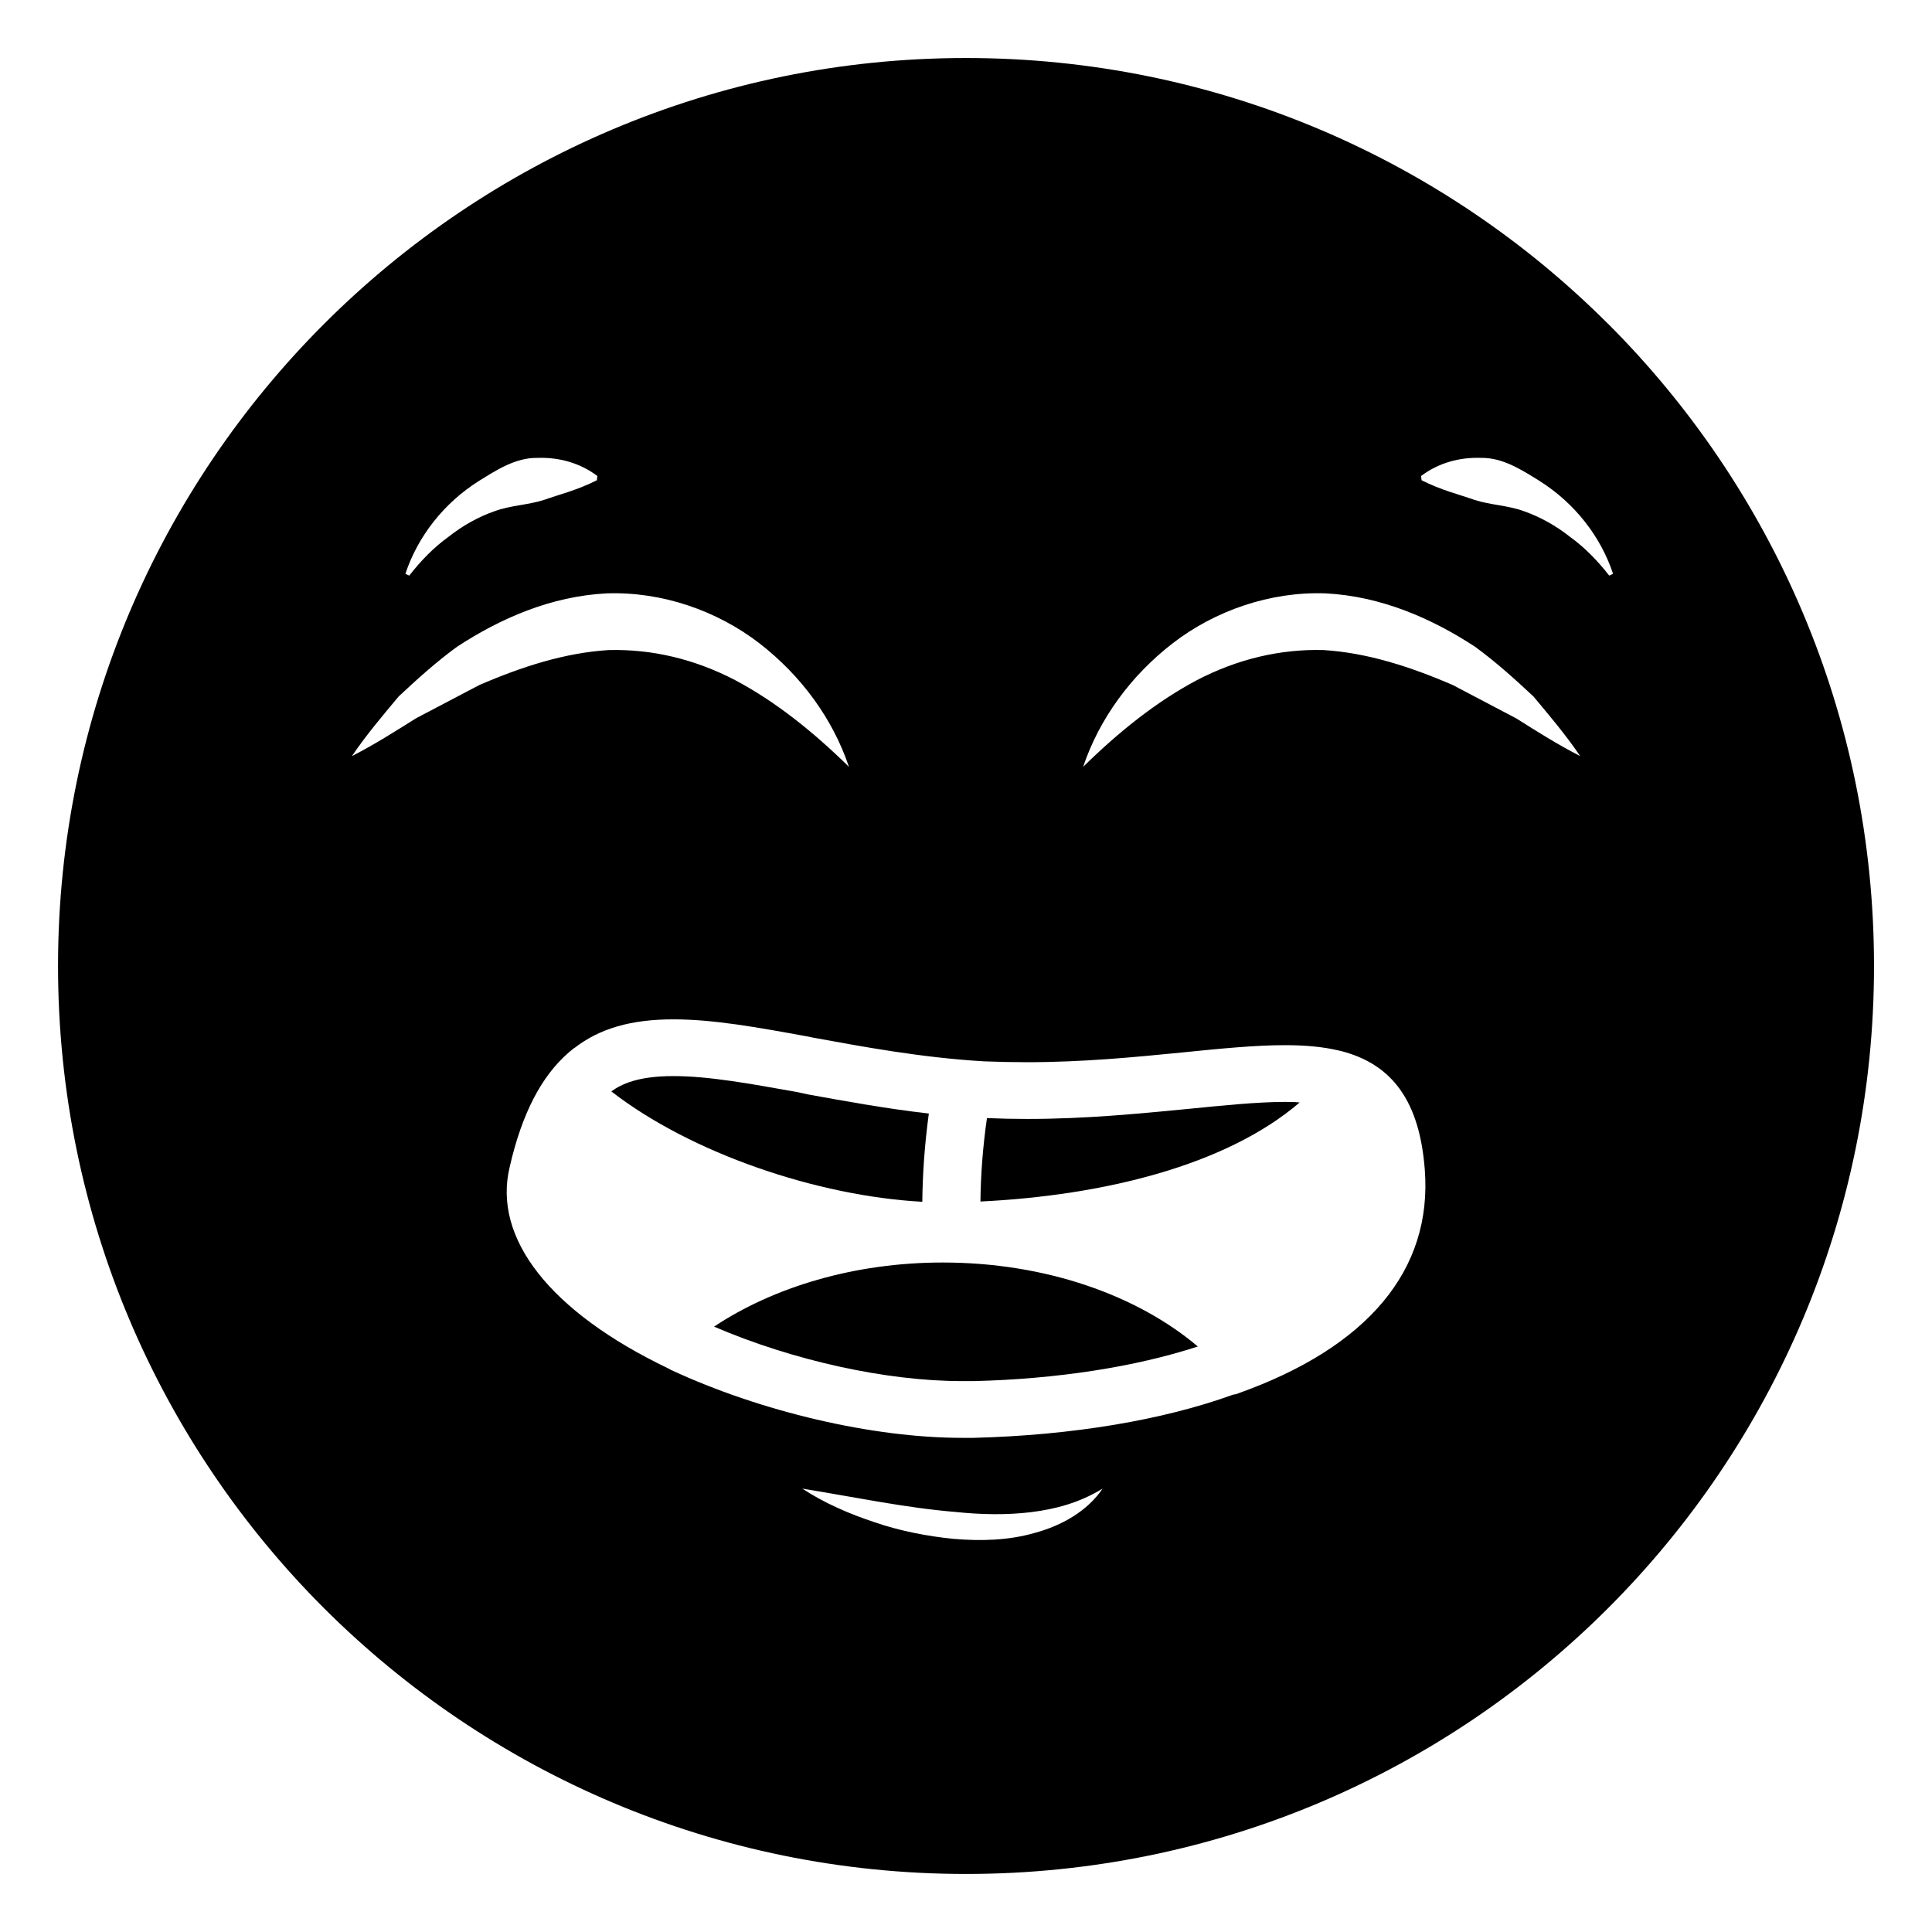
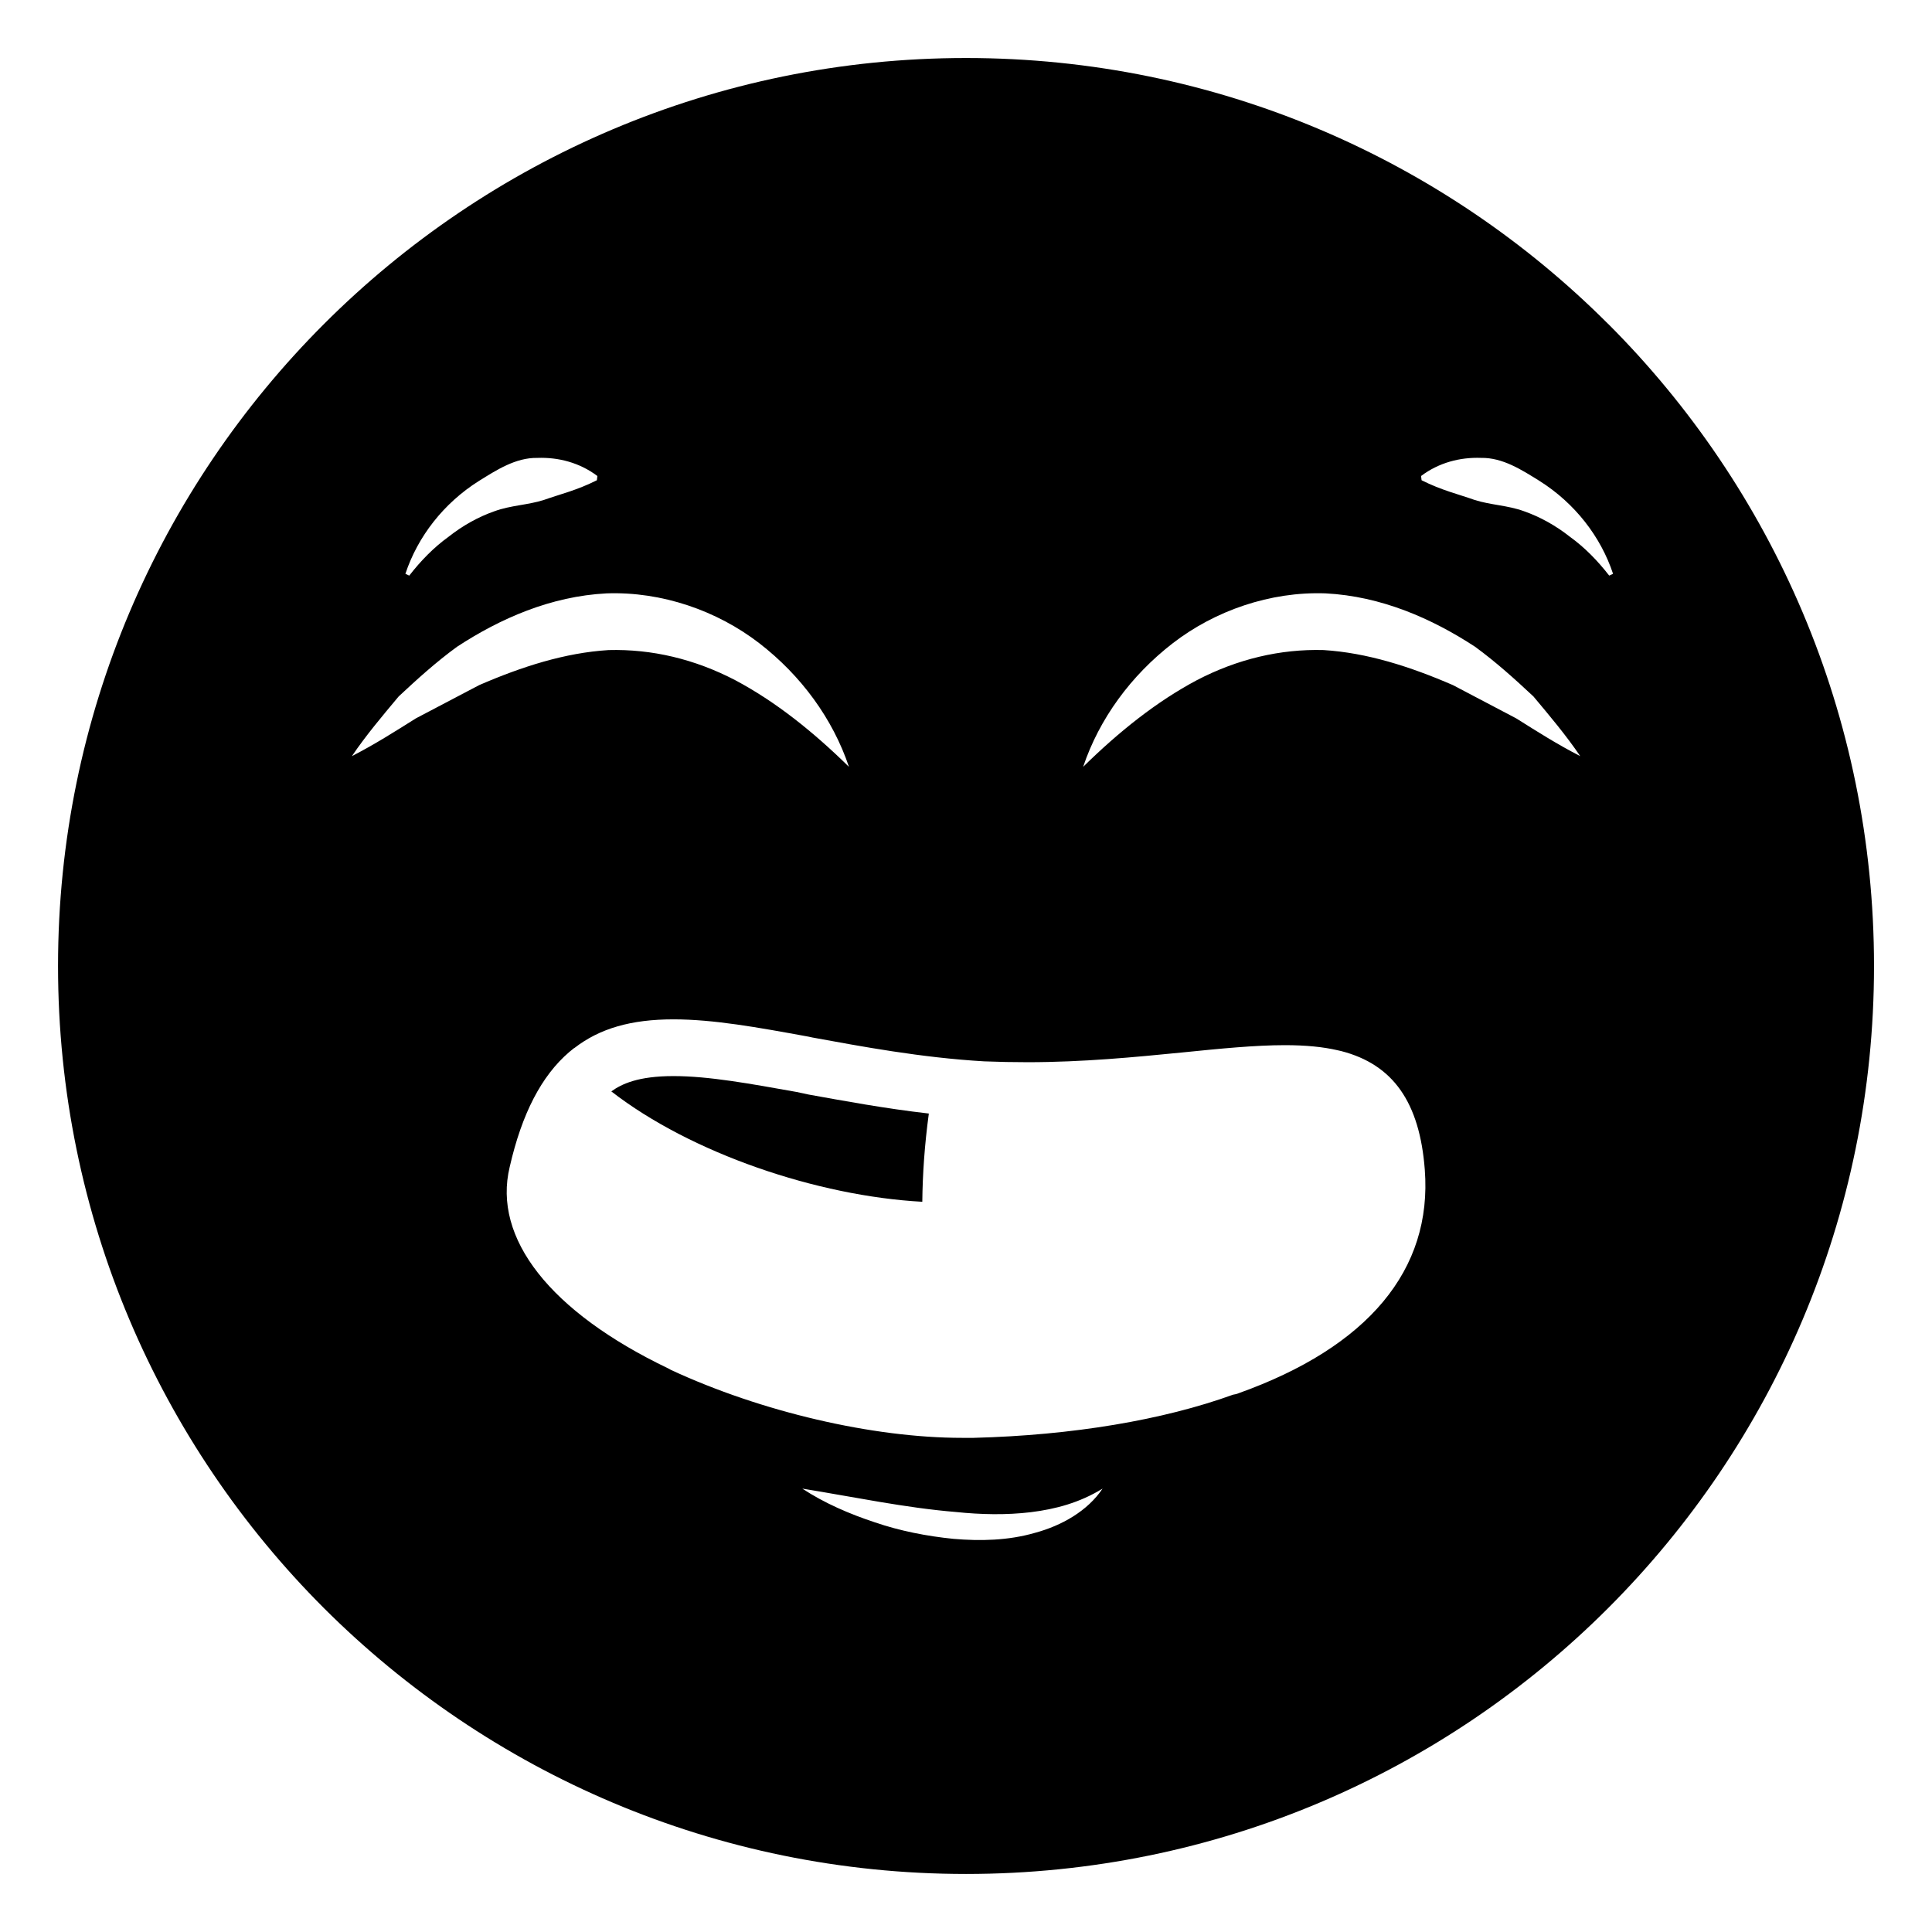
<svg xmlns="http://www.w3.org/2000/svg" fill="#000000" width="800px" height="800px" version="1.1" viewBox="144 144 512 512">
  <g>
-     <path d="m390.15 439.1c-11.805-1.352-22.633-3.383-31.883-5.039l-3.156-0.676c-12.258-2.18-23.234-4.211-32.637-4.211-9.398 0-13.762 2.106-16.469 4.059 21.129 16.391 54.594 27.746 82.414 29.25 0.074-7.293 0.602-15.039 1.73-23.383z" />
-     <path d="m458.57 437.9c-12.559 1.203-26.77 2.633-42.262 2.633-3.609 0-7.144-0.074-10.754-0.227-1.129 7.82-1.652 15.266-1.73 22.109 32.41-1.578 65.043-9.477 84.594-26.242-1.203-0.152-2.559-0.152-3.91-0.152-7.363-0.004-16.836 0.977-25.938 1.879z" />
-     <path d="m333.23 495.57c20.98 9.023 45.719 14.438 65.723 14.438h3.082c21.957-0.527 42.863-3.762 59.402-9.172-16.09-13.609-40.379-22.258-67.602-22.258-23.461 0-44.891 6.543-60.605 16.992z" />
+     <path d="m390.15 439.1c-11.805-1.352-22.633-3.383-31.883-5.039l-3.156-0.676c-12.258-2.18-23.234-4.211-32.637-4.211-9.398 0-13.762 2.106-16.469 4.059 21.129 16.391 54.594 27.746 82.414 29.25 0.074-7.293 0.602-15.039 1.73-23.383" />
    <path d="m570.16 229.83c-43.535-43.539-103.69-70.457-170.16-70.457-132.87 0-240.62 107.75-240.62 240.62 0 66.473 26.922 126.63 70.457 170.17 43.613 43.535 103.77 70.457 170.17 70.457 66.473 0 126.63-26.922 170.17-70.457 43.535-43.539 70.457-103.7 70.457-170.17s-26.922-126.63-70.461-170.17zm-299.22 41.613c4.613-2.859 9.719-6.195 15.461-6.094 5.617-0.207 11.238 1.273 15.914 4.801l-0.137 1.121c-5.301 2.676-9.781 3.707-14.074 5.231-4.223 1.344-8.727 1.398-13.066 2.981-4.305 1.508-8.438 3.82-12.184 6.781-3.894 2.805-7.356 6.363-10.398 10.281l-1.023-0.473c3.266-9.859 10.125-18.719 19.508-24.629zm-16.719 62.926c-5.434 3.414-10.91 6.906-16.965 10.012 3.731-5.504 8.043-10.617 12.391-15.809 4.883-4.57 9.961-9.16 15.496-13.191 11.469-7.5 24.855-13.367 39.57-14.129 14.691-0.535 29.34 4.602 40.477 13.184 11.137 8.59 19.512 20.062 23.793 32.785-9.504-9.336-19.461-17.293-30.137-22.965-10.734-5.594-22.094-8.285-33.562-7.981-11.512 0.711-22.906 4.352-34.285 9.281zm164.06 215.85c-7.094 2.051-14.473 2.199-21.598 1.594-7.141-0.719-14.16-2.098-20.867-4.387-6.711-2.227-13.246-5.027-19.199-8.926 13.938 2.25 27.277 5.09 40.691 6.195 6.676 0.691 13.359 0.832 19.879 0.051 6.527-0.805 12.914-2.5 19.008-6.25-4.004 5.973-10.891 9.828-17.914 11.723zm53.902-36.98c-0.301 0.152-0.902 0.301-1.43 0.375-18.5 6.695-42.484 10.754-68.73 11.43h-3.082c-23.688 0-53.238-6.918-77.074-17.973l-0.828-0.449c-31.207-14.965-46.547-34.441-41.961-53.387 3.234-14.137 8.422-24.137 15.793-30.453l1.203-0.977 0.152-0.074c6.691-5.188 15.039-7.594 26.242-7.594 10.602 0 22.258 2.106 35.793 4.586l1.055 0.227c12.781 2.332 28.727 5.34 45.492 6.316 3.836 0.152 7.672 0.227 11.504 0.227 14.664 0 28.5-1.352 40.758-2.559 10.379-1.051 19.551-1.957 27.445-1.957 5.488 0 10.078 0.449 13.988 1.355l0.973 0.223c13.688 3.535 20.754 13.535 22.109 31.434 2.031 26.539-15.039 46.992-49.402 59.25zm73.617-178.87-16.773-8.816c-11.383-4.926-22.773-8.566-34.285-9.281-11.465-0.309-22.828 2.387-33.562 7.981-10.676 5.672-20.633 13.629-30.137 22.965 4.277-12.723 12.656-24.195 23.793-32.785 11.133-8.582 25.781-13.719 40.477-13.184 14.711 0.766 28.102 6.633 39.57 14.129 5.535 4.035 10.613 8.625 15.496 13.191 4.348 5.191 8.66 10.305 12.391 15.809-6.059-3.102-11.535-6.59-16.969-10.008zm14.258-48.109c-3.746-2.957-7.879-5.269-12.184-6.781-4.34-1.582-8.84-1.637-13.066-2.981-4.293-1.527-8.773-2.555-14.074-5.231l-0.137-1.121c4.68-3.527 10.297-5.008 15.914-4.801 5.742-0.102 10.848 3.234 15.461 6.094 9.383 5.91 16.242 14.773 19.504 24.625l-1.023 0.473c-3.039-3.914-6.496-7.473-10.395-10.277z" />
  </g>
</svg>